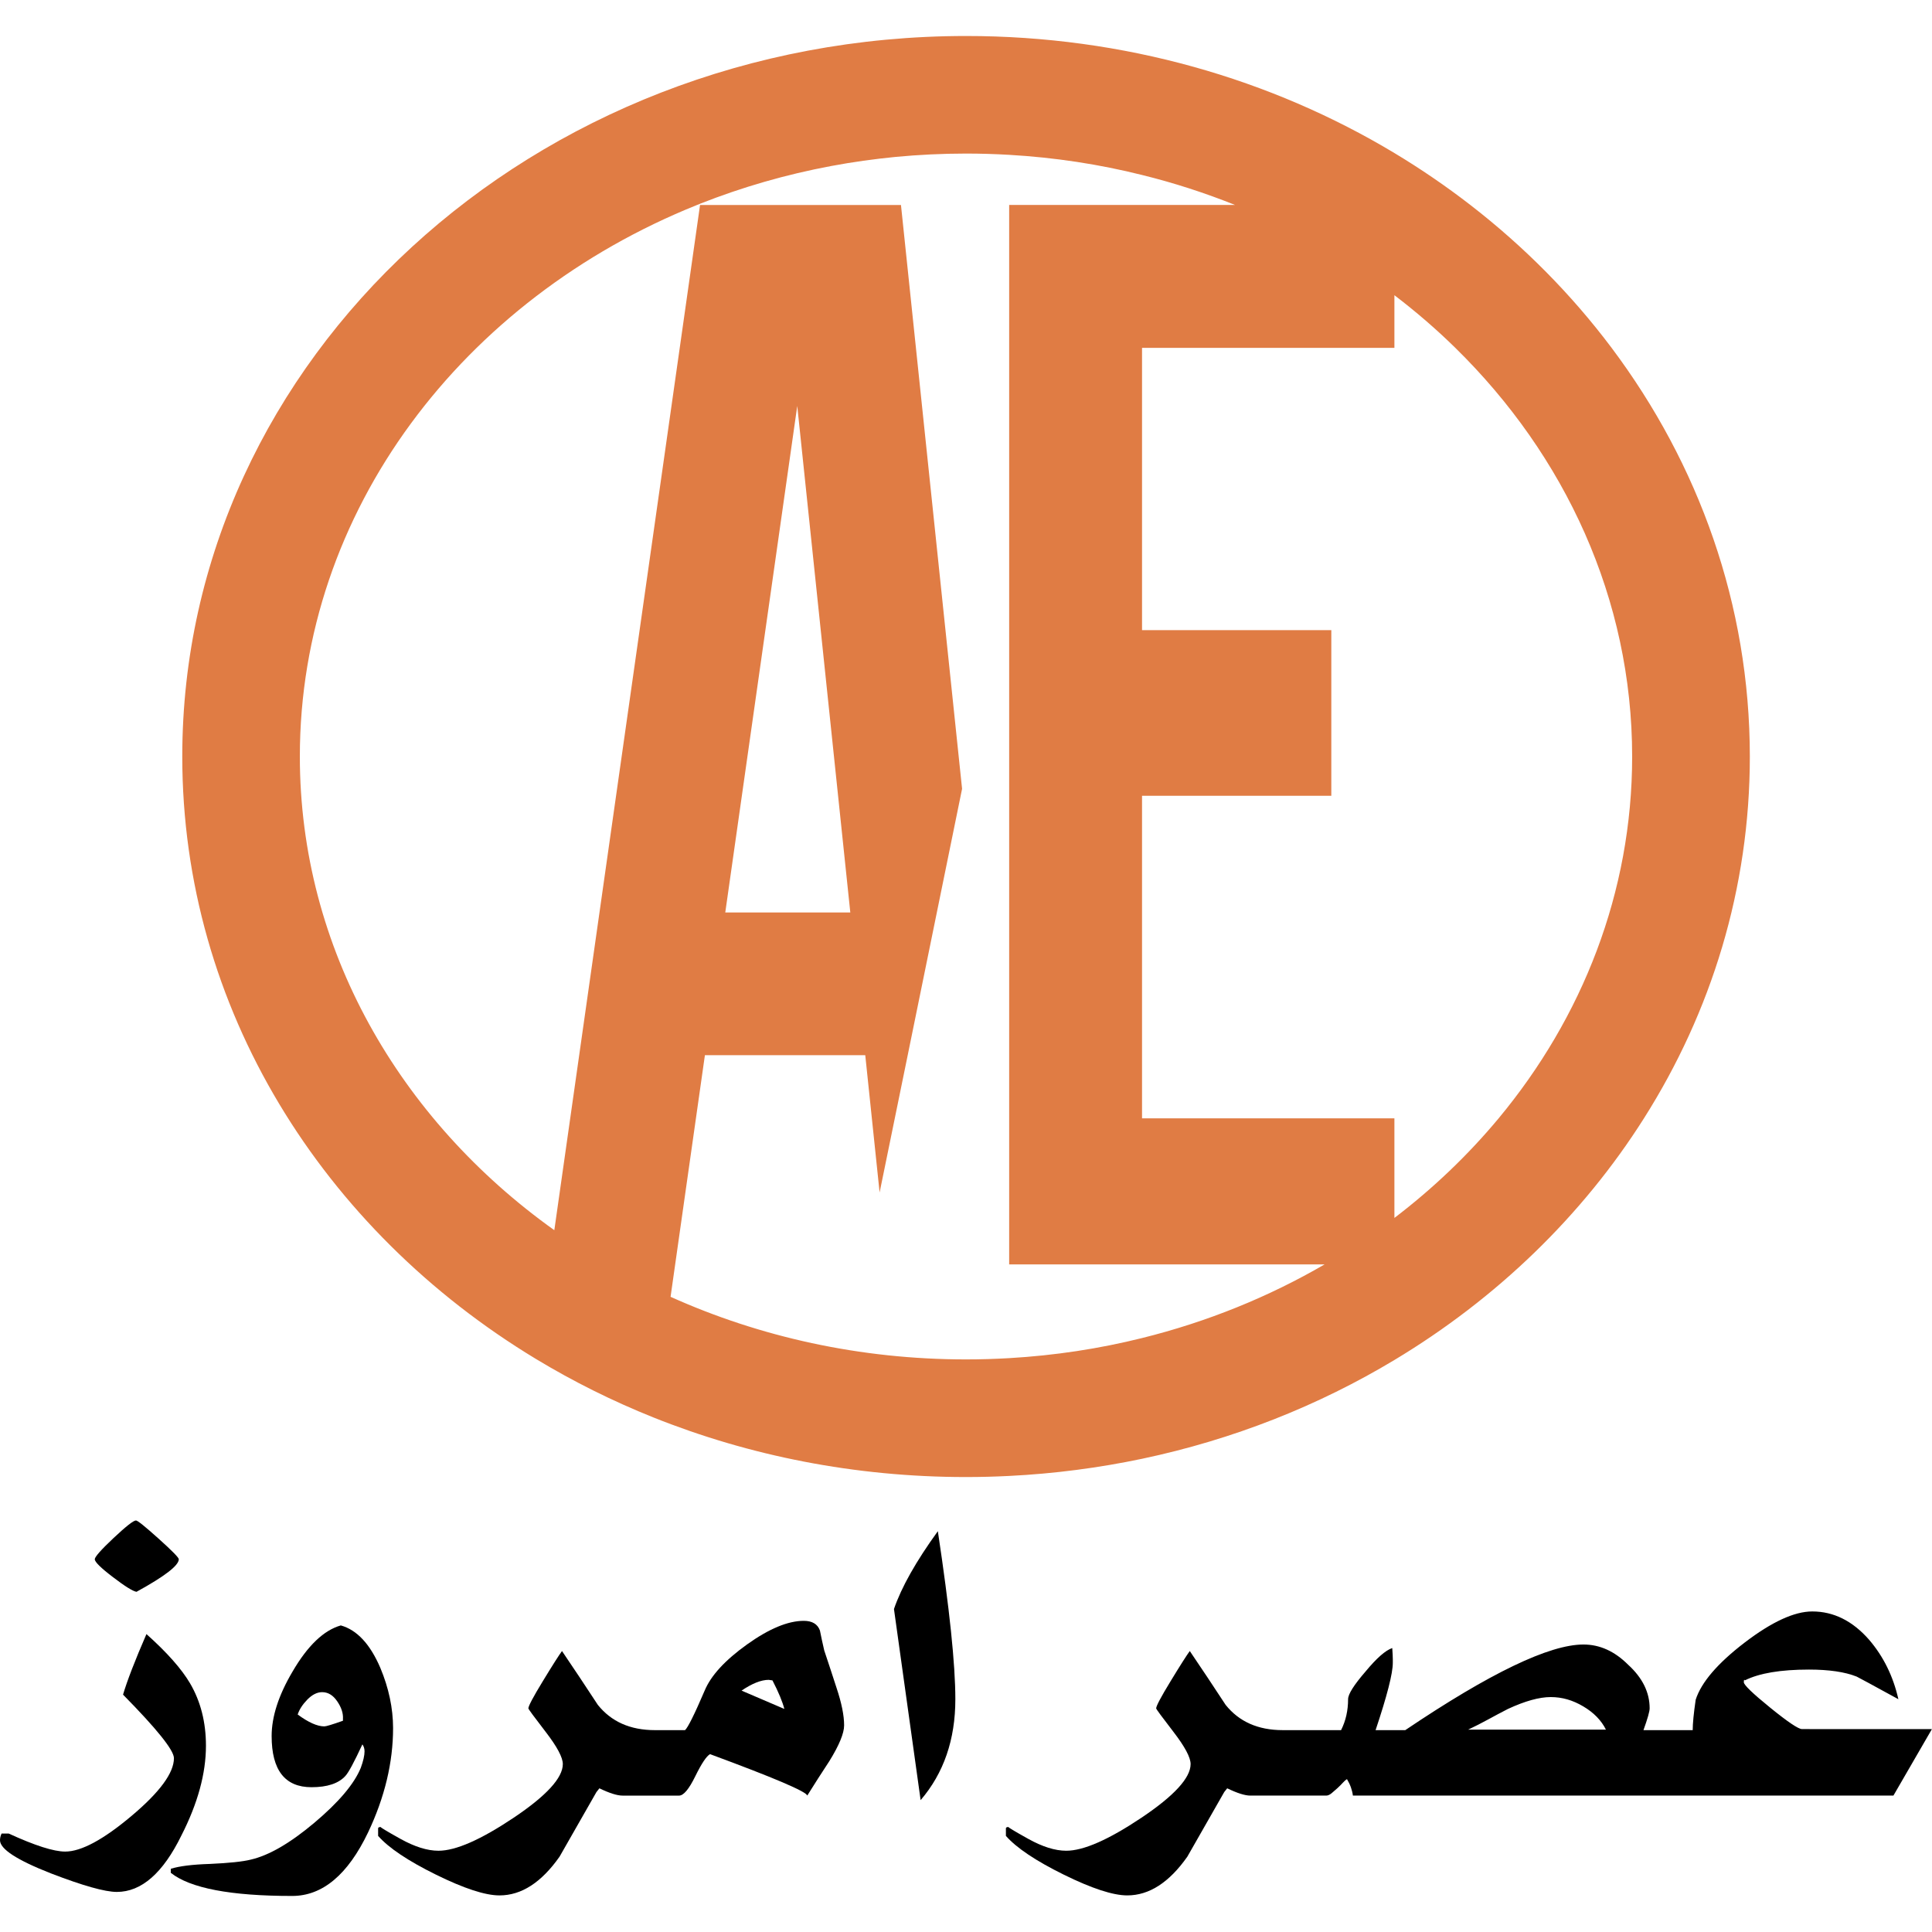
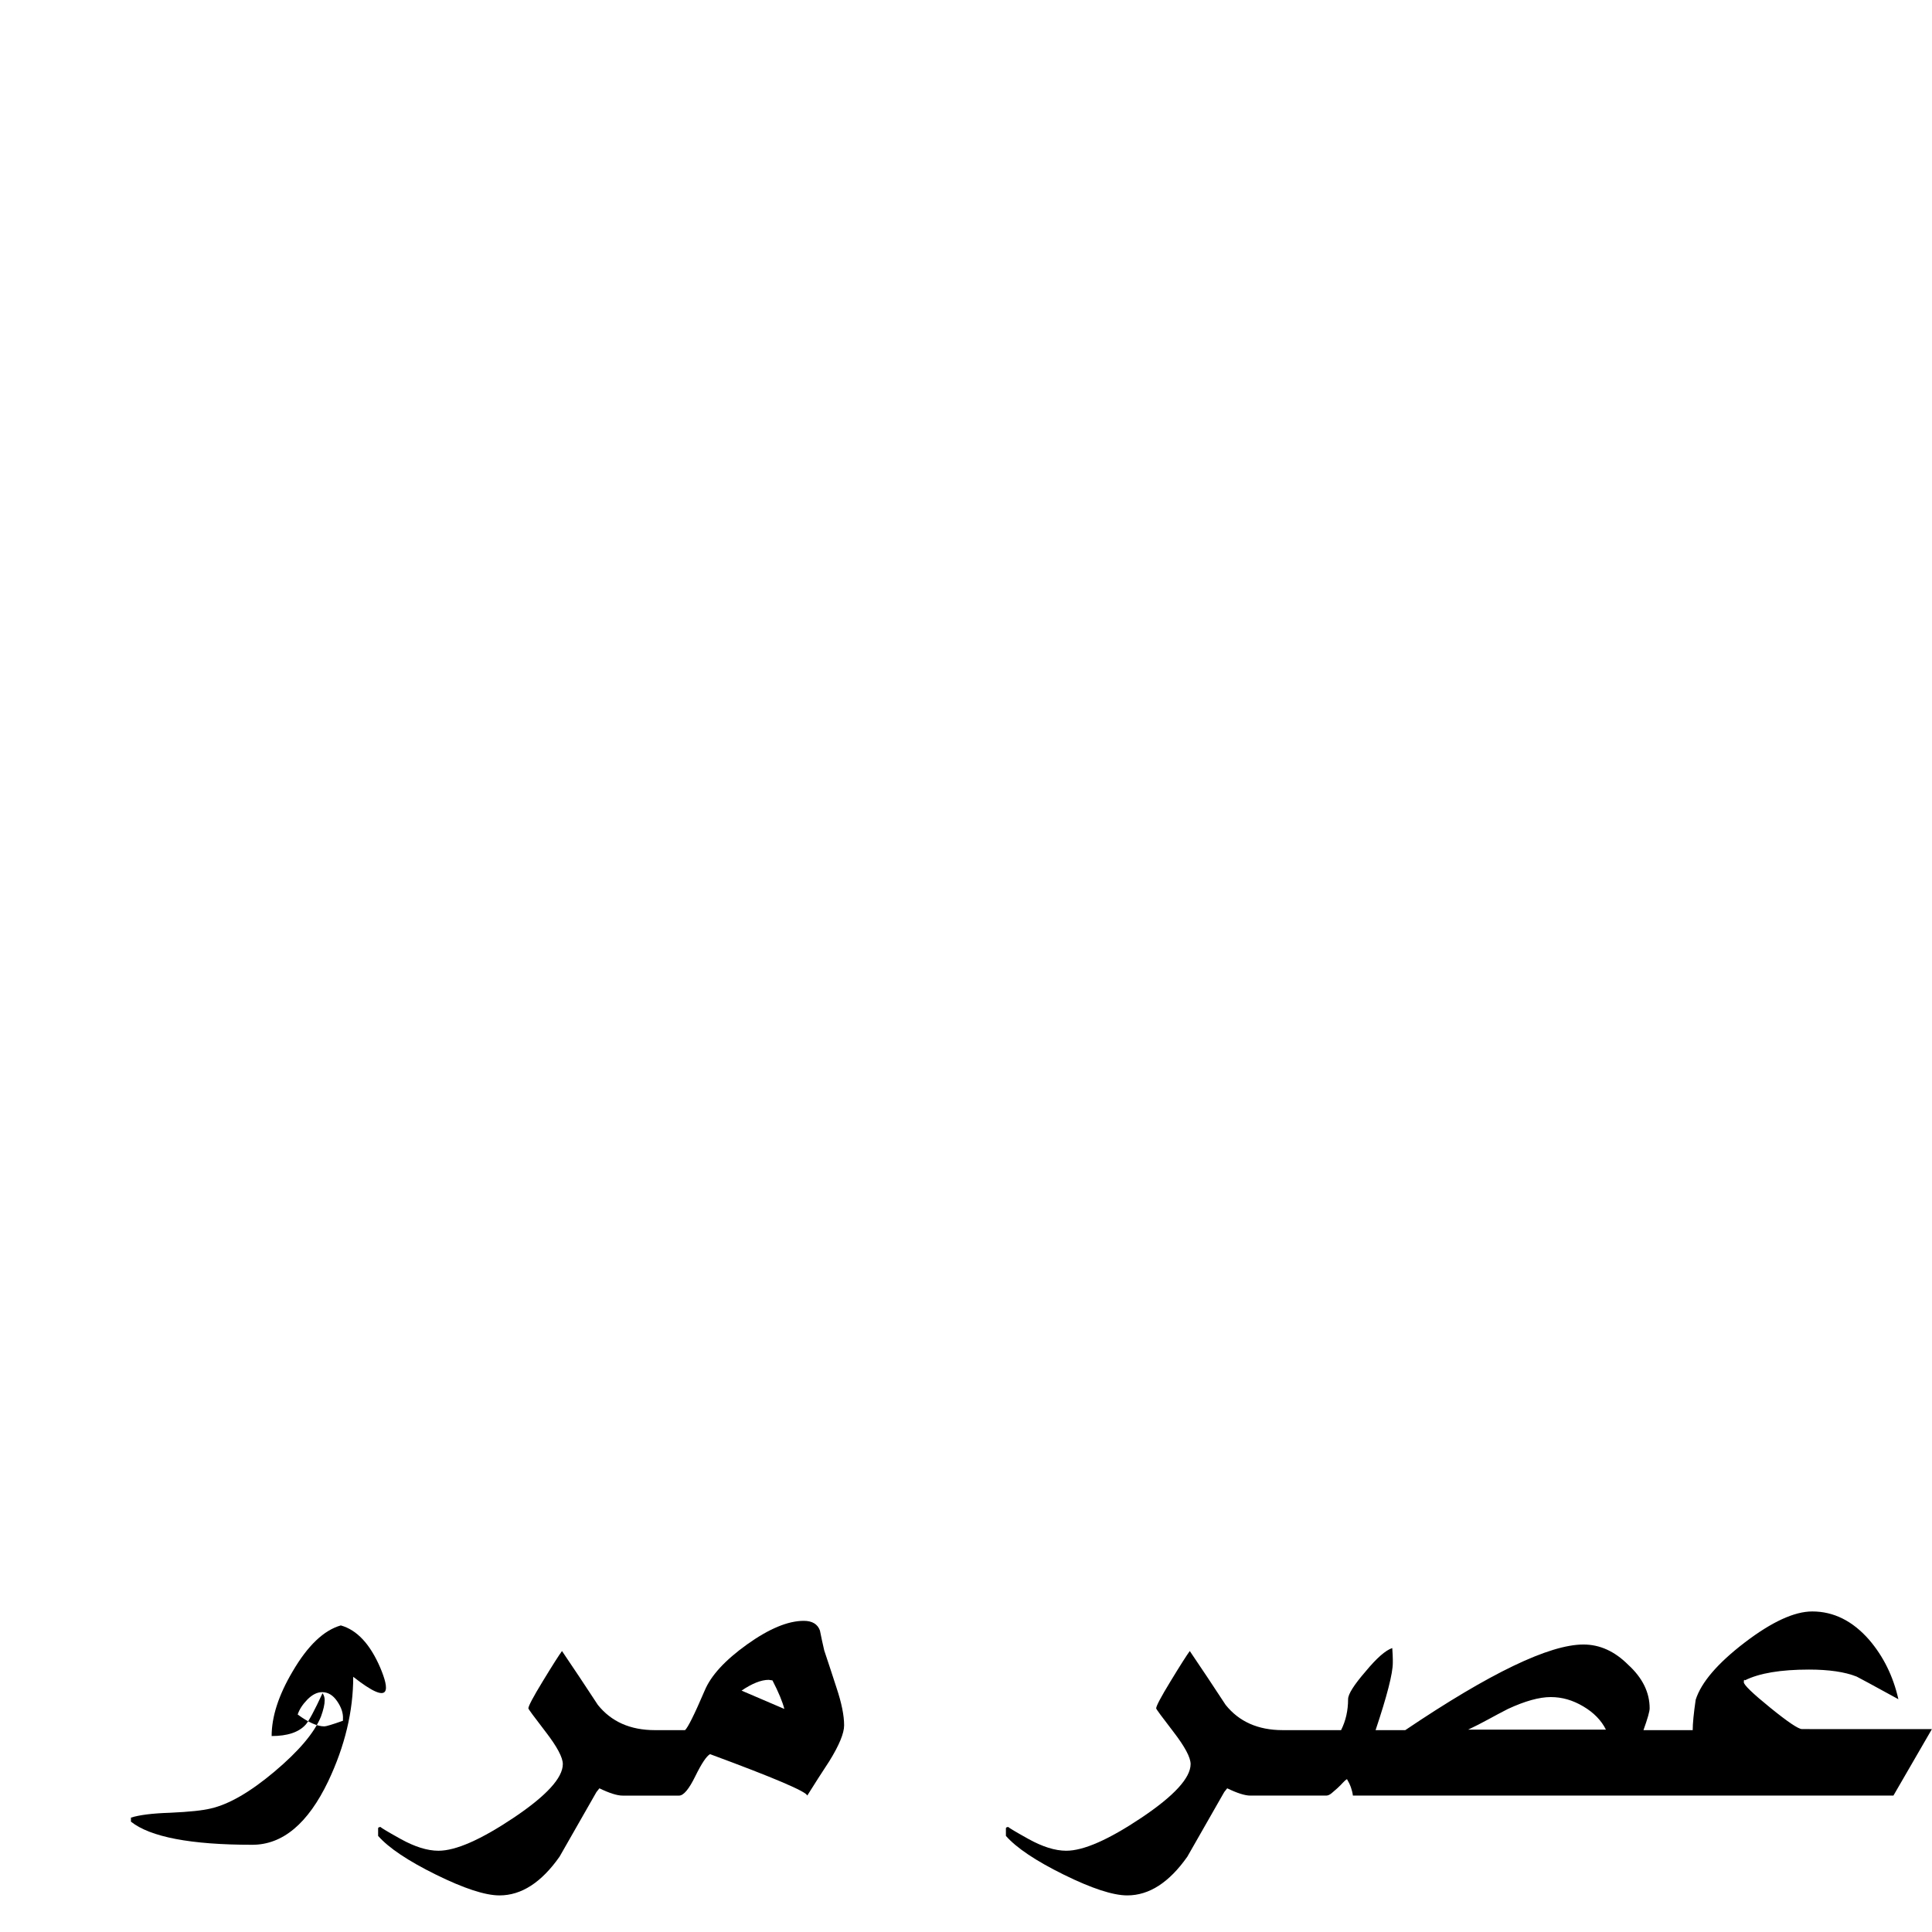
<svg xmlns="http://www.w3.org/2000/svg" version="1.1" id="Layer_1" x="0px" y="0px" viewBox="0 0 3500 3500" style="enable-background:new 0 0 3500 3500;" xml:space="preserve">
  <style type="text/css">
	.st0{fill:#E07C44;}
</style>
-   <path class="st0" d="M2919.6,630.2c-72.4-96.5-158.5-183.5-255.8-258.8c-43.7-33.8-89.7-65.3-137.6-94.1  c-223.1-134.1-489.7-212.1-776.1-212.1c-784.2,0-1419.9,584.5-1419.9,1305.3c0,456.4,254.8,858.2,640.9,1091.5  c67.2,40.6,138.3,76.1,212.8,105.9c173.4,69.4,364.9,107.9,566.2,107.9c26.2,0,52.3-0.7,78.2-2c82.3-4.1,162.7-14.7,240.7-31.1  c165.3-34.9,319.6-96.2,457.2-179c185.2-111.3,340.4-261.4,452-437.8c122-192.6,191.8-416.5,191.8-655.5  C3169.9,1095.6,3077.4,840.6,2919.6,630.2L2919.6,630.2z M2068.9,2424c-77.4,19.3-157.9,31.6-240.7,36.4  c-25.8,1.5-51.9,2.3-78.2,2.3c-192,0-373.8-40.8-535.2-113.4l62.2-437.7h290.5l26,248.7l50.9-248.7l98.5-482.6L1632.2,371.4h-364  l-264,1857.2c-280.6-200.2-461-510.4-461-858.1c0-445.4,296-829.3,719.4-999.1c2-0.8,3.9-1.5,5.9-2.4c75.5-29.8,155-52.9,237.6-68.3  c38.4-7.2,77.4-12.6,116.9-16.5c41.8-3.9,84.1-6,127-6c26.2,0,52.3,0.8,78.2,2.3c82.8,4.8,163.3,17.1,240.7,36.5  c58,14.3,114.3,32.6,168.5,54.3h-409.2v1919.3h571.4C2298.6,2349.3,2187.4,2394.6,2068.9,2424L2068.9,2424z M1313.9,1653  l130.4-917.6l96.1,917.6H1313.9L1313.9,1653z M2526.1,2206.4V2026h-457.2v-584.4h342.9v-300h-342.9V630.2h457.2v-95.4  c38.9,29.7,75.9,61.5,110.4,95.4c198.7,194.8,320.3,454.9,320.3,740.4c0,245.7-90.2,472.8-242,655.5  C2659.6,2092.4,2596.3,2152.9,2526.1,2206.4L2526.1,2206.4z" />
  <g>
-     <path d="M373.1,3162.6c0-42.6-9.6-80.3-28.8-113.1c-15.3-26-41.6-55.8-79-89.2c-20.8,47.8-34.9,84.4-42.4,109.7   c61.5,62.4,92.2,100.8,92.2,115.1c0,26.7-25.6,61.5-76.8,104.6s-91.3,64.6-120.2,64.6c-20.8,0-54.9-10.9-102.4-32.7H2.9   c-2,4.2-2.9,8.3-2.9,12.2c0,15.9,30.7,35.9,92.2,60c58.2,22.4,98,33.6,119.5,33.6c44.5,0,83.6-34.1,117-102.4   C358.3,3266.9,373.1,3212.7,373.1,3162.6L373.1,3162.6z" />
-     <path d="M204.6,2857.1c21.9,16.8,36.2,25.6,42.7,26.6c51-28,76.6-47.6,76.6-59c0-2.9-12.2-15.4-36.6-37.3   c-24.4-21.9-38-32.9-41-32.9c-4.6,0-18.1,10.7-40.7,31.9c-22.6,21.3-33.9,34.1-33.9,38.3C171.7,2829.6,182.6,2840.4,204.6,2857.1   L204.6,2857.1z" />
-     <path d="M689.1,3021.7c-18.5-43.2-42.4-68.9-71.7-77.1c-30.9,8.8-60,36.6-87.3,83.4c-25.4,42.9-38,81.9-38,117   c0,61.8,24.1,92.7,72.2,92.7c28.6,0,49.1-6.8,61.5-20.5c5.5-5.9,15.8-24.9,30.7-57.1c2.6,3.6,3.9,7.8,3.9,12.7   c0,7.5-2.3,17.4-6.8,29.8c-12,29.3-40.1,62.4-84.1,99.5c-44.1,37.1-82.5,59.3-115.3,66.8c-14.3,3.6-39,6.2-74.1,7.8   c-31.5,1-55.1,3.9-70.7,8.8v7.3c35.1,27.9,108.4,41.9,219.9,41.9c54.9,0,100.8-38.4,137.5-115.1c30.2-63.7,45.3-126.8,45.3-189.2   C712,3094.4,704.3,3058.1,689.1,3021.7L689.1,3021.7z M621.3,3113.9v3.4c-19.2,6.8-30.4,10.2-33.7,10.2c-12.7,0-28.8-7.1-48.3-21.5   c2.9-9.1,8.8-18.1,17.5-27.1c8.8-8.9,17.7-13.4,26.8-13.4c10.7,0,19.8,5.5,27.3,16.6C618.5,3093.2,621.9,3103.8,621.3,3113.9   L621.3,3113.9z" />
+     <path d="M689.1,3021.7c-18.5-43.2-42.4-68.9-71.7-77.1c-30.9,8.8-60,36.6-87.3,83.4c-25.4,42.9-38,81.9-38,117   c28.6,0,49.1-6.8,61.5-20.5c5.5-5.9,15.8-24.9,30.7-57.1c2.6,3.6,3.9,7.8,3.9,12.7   c0,7.5-2.3,17.4-6.8,29.8c-12,29.3-40.1,62.4-84.1,99.5c-44.1,37.1-82.5,59.3-115.3,66.8c-14.3,3.6-39,6.2-74.1,7.8   c-31.5,1-55.1,3.9-70.7,8.8v7.3c35.1,27.9,108.4,41.9,219.9,41.9c54.9,0,100.8-38.4,137.5-115.1c30.2-63.7,45.3-126.8,45.3-189.2   C712,3094.4,704.3,3058.1,689.1,3021.7L689.1,3021.7z M621.3,3113.9v3.4c-19.2,6.8-30.4,10.2-33.7,10.2c-12.7,0-28.8-7.1-48.3-21.5   c2.9-9.1,8.8-18.1,17.5-27.1c8.8-8.9,17.7-13.4,26.8-13.4c10.7,0,19.8,5.5,27.3,16.6C618.5,3093.2,621.9,3103.8,621.3,3113.9   L621.3,3113.9z" />
    <path d="M1493.2,2990c-2.9-12.4-5.5-24.4-7.8-36.1c-4.2-11.7-14-17.6-29.3-17.6c-28.6,0-62.8,14.2-102.7,42.7   c-39.8,28.5-65.4,56.3-76.8,83.6c-18.5,43.2-30.4,67.1-35.6,71.7h-54.6c-44.6,0-79-15.3-103.4-45.8c-21.5-32.8-43.1-65.4-64.9-97.5   c-5.5,7.5-17.1,25.6-34.6,54.4c-17.6,28.8-26.3,45.3-26.3,49.5c0,1.3,10.4,15.4,31.2,42.4c20.8,27,31.2,46.5,31.2,58.5   c0,25-29.8,57.5-89.2,97.3c-59.5,39.8-104.8,59.7-136.1,59.7c-20.2,0-43.1-7.2-68.8-21.5c-25.7-14.3-37.5-21.5-35.6-21.5   c-3.2,0-4.9,0.8-4.9,2.4v13.7c19.2,21.8,54.1,45.2,104.8,70.2c50.7,25,89.1,37.6,115.1,37.6c39.7,0,75.9-23.4,108.8-70.2   c22.4-39.3,44.7-78.4,66.8-117l5.4-6.8c18.2,8.8,32.2,13.2,41.9,13.2h102.4c8.1,0,17.9-11.6,29.3-34.9   c11.4-23.2,20.3-36.6,26.8-40.2c116.1,42.9,174.8,67.9,176.1,75.1c13-20.8,26.3-41.6,40-62.4c17.9-28.9,26.8-50.6,26.8-64.9   c0-17.9-4.6-40.5-13.7-67.8C1508.4,3035.7,1500.9,3013.1,1493.2,2990L1493.2,2990z M1343.4,3062.7c19.2-13,35.6-19.5,49.2-19.5   l6.8,1c11.1,21.5,18.2,38.7,21.5,51.7L1343.4,3062.7L1343.4,3062.7z" />
-     <path d="M1619.5,2914.9l48.3,346.2c41.9-48.8,62.9-109.7,62.9-182.9c0-63.1-10.6-164.5-31.7-304.3   C1659.6,2828.3,1633.1,2875.2,1619.5,2914.9L1619.5,2914.9z" />
    <path d="M3264.5,3132.4c-6.5,0-25.7-12.9-57.6-38.8s-47.8-41.2-47.8-46.1c0-2.9,0.3-4.4,1-4.4l1,1c26-13,64.7-19.5,116.1-19.5   c36.1,0,64.9,4.2,86.3,12.7c2.9,1.3,28.1,15,75.6,41c-9.4-41.6-27.1-77.5-53.1-107.8c-29.9-34.1-64.2-51.2-102.9-51.2   c-32.5,0-73.3,18.8-122.4,56.3c-49.1,37.6-78.7,72.1-88.8,103.6c-3.6,24.7-5.4,43.1-5.4,55.1h-89.2c7.5-20.8,11.2-34,11.2-39.5   c0-28.9-13-55.3-39-79c-24.4-24.4-51.4-36.6-80.9-36.6c-61.8,0-169.4,51.7-322.8,155.1H2492c20.8-62.1,31.2-102.7,31.2-121.9v-6.3   c0-3.9-0.3-10.7-1-20.5c-12.4,4.2-28.4,18.4-48.3,42.4c-21.1,24.4-31.7,41.1-31.7,50.2c0,20.5-4.2,39.2-12.7,56.1h-105.8   c-44.6,0-79-15.3-103.4-45.8c-21.5-32.8-43.1-65.4-64.9-97.5c-5.5,7.5-17.1,25.6-34.6,54.4c-17.6,28.8-26.3,45.3-26.3,49.5   c0,1.3,10.4,15.4,31.2,42.4c20.8,27,31.2,46.5,31.2,58.5c0,25-29.8,57.5-89.2,97.3c-59.5,39.8-104.8,59.7-136.1,59.7   c-20.2,0-43.1-7.2-68.8-21.5c-25.7-14.3-37.6-21.5-35.6-21.5c-3.2,0-4.9,0.8-4.9,2.4v13.7c19.2,21.8,54.1,45.2,104.8,70.2   c50.7,25,89.1,37.6,115.1,37.6c39.7,0,75.9-23.4,108.8-70.2c22.4-39.3,44.7-78.4,66.8-117l5.4-6.8c18.2,8.8,32.2,13.2,41.9,13.2   h137.5c2.9,0,6.1-1.4,9.5-4.1c3.4-2.8,7-5.9,10.7-9.3c3.7-3.4,7-6.7,9.8-9.8s5.3-5.3,7.6-6.6c5.9,9.8,9.4,19.7,10.7,29.8h979.2   l69.7-120.4L3264.5,3132.4L3264.5,3132.4z M2659.7,3133.4c12.4-5.9,24.5-12,36.3-18.5s23.8-12.8,35.8-19   c30.9-14.3,56.7-21.5,77.5-21.5s39.8,5.6,58.8,16.8s32.8,25.3,41.2,42.2H2659.7L2659.7,3133.4z" />
  </g>
</svg>